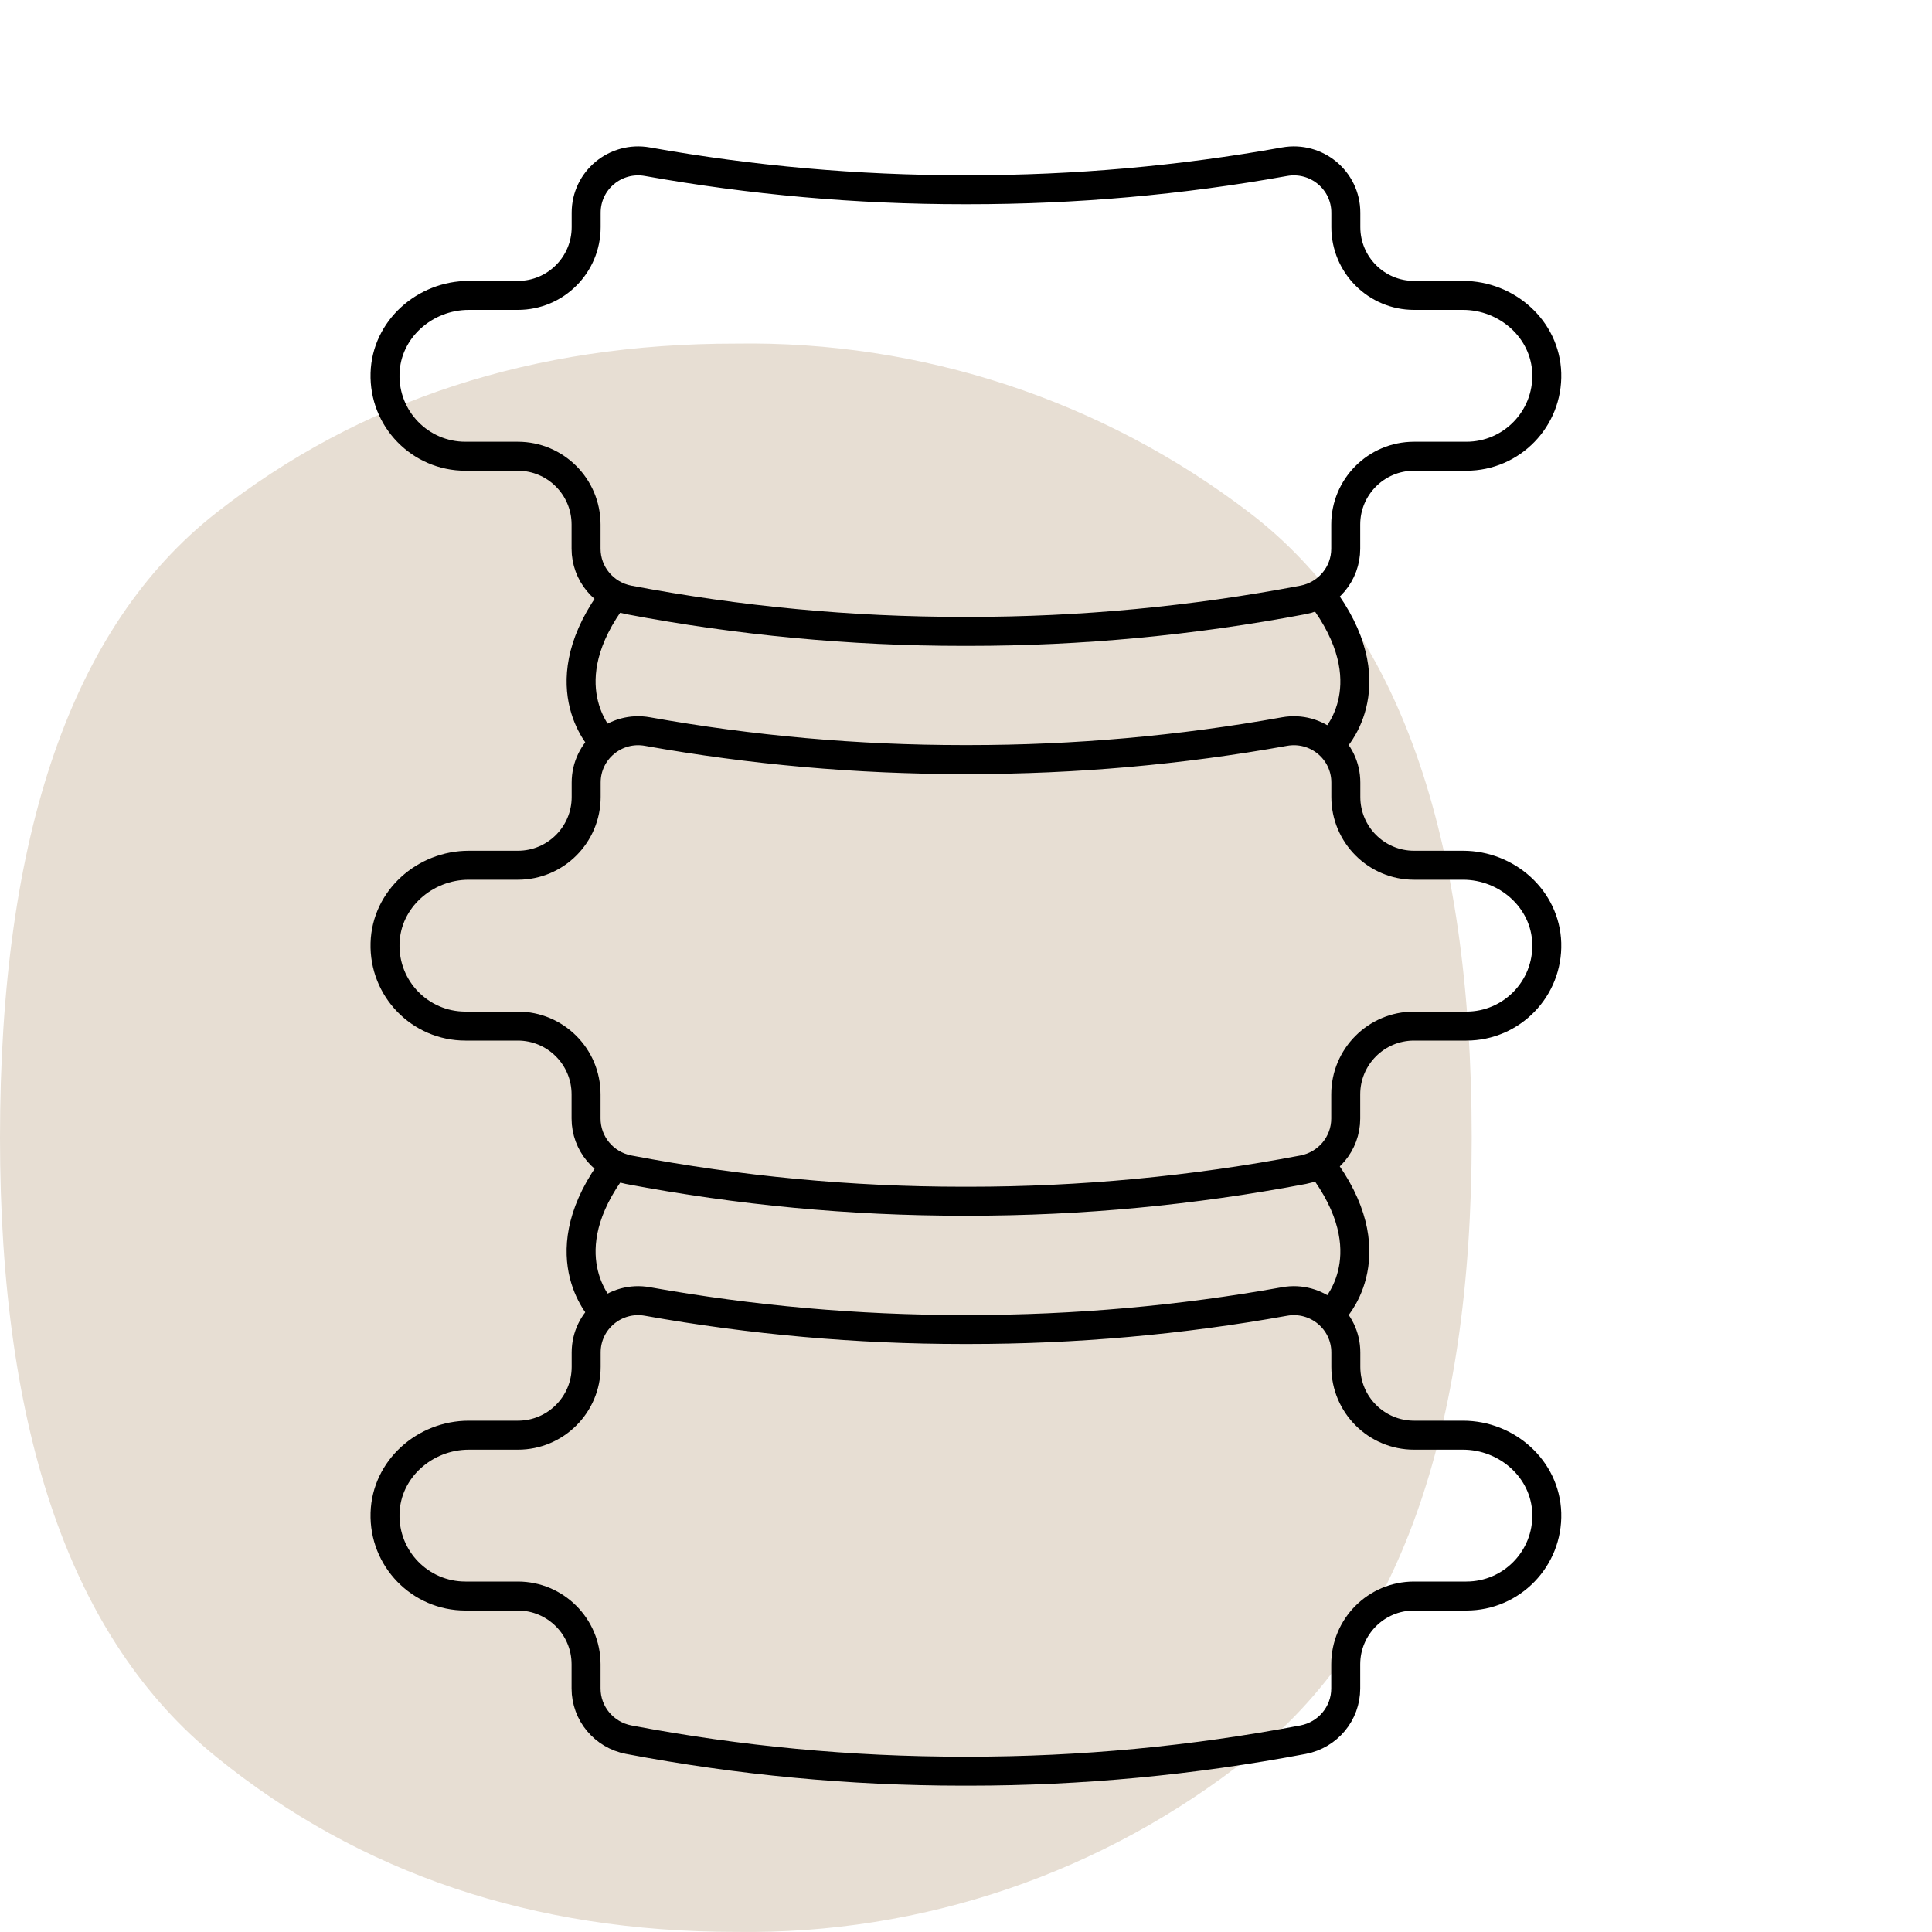
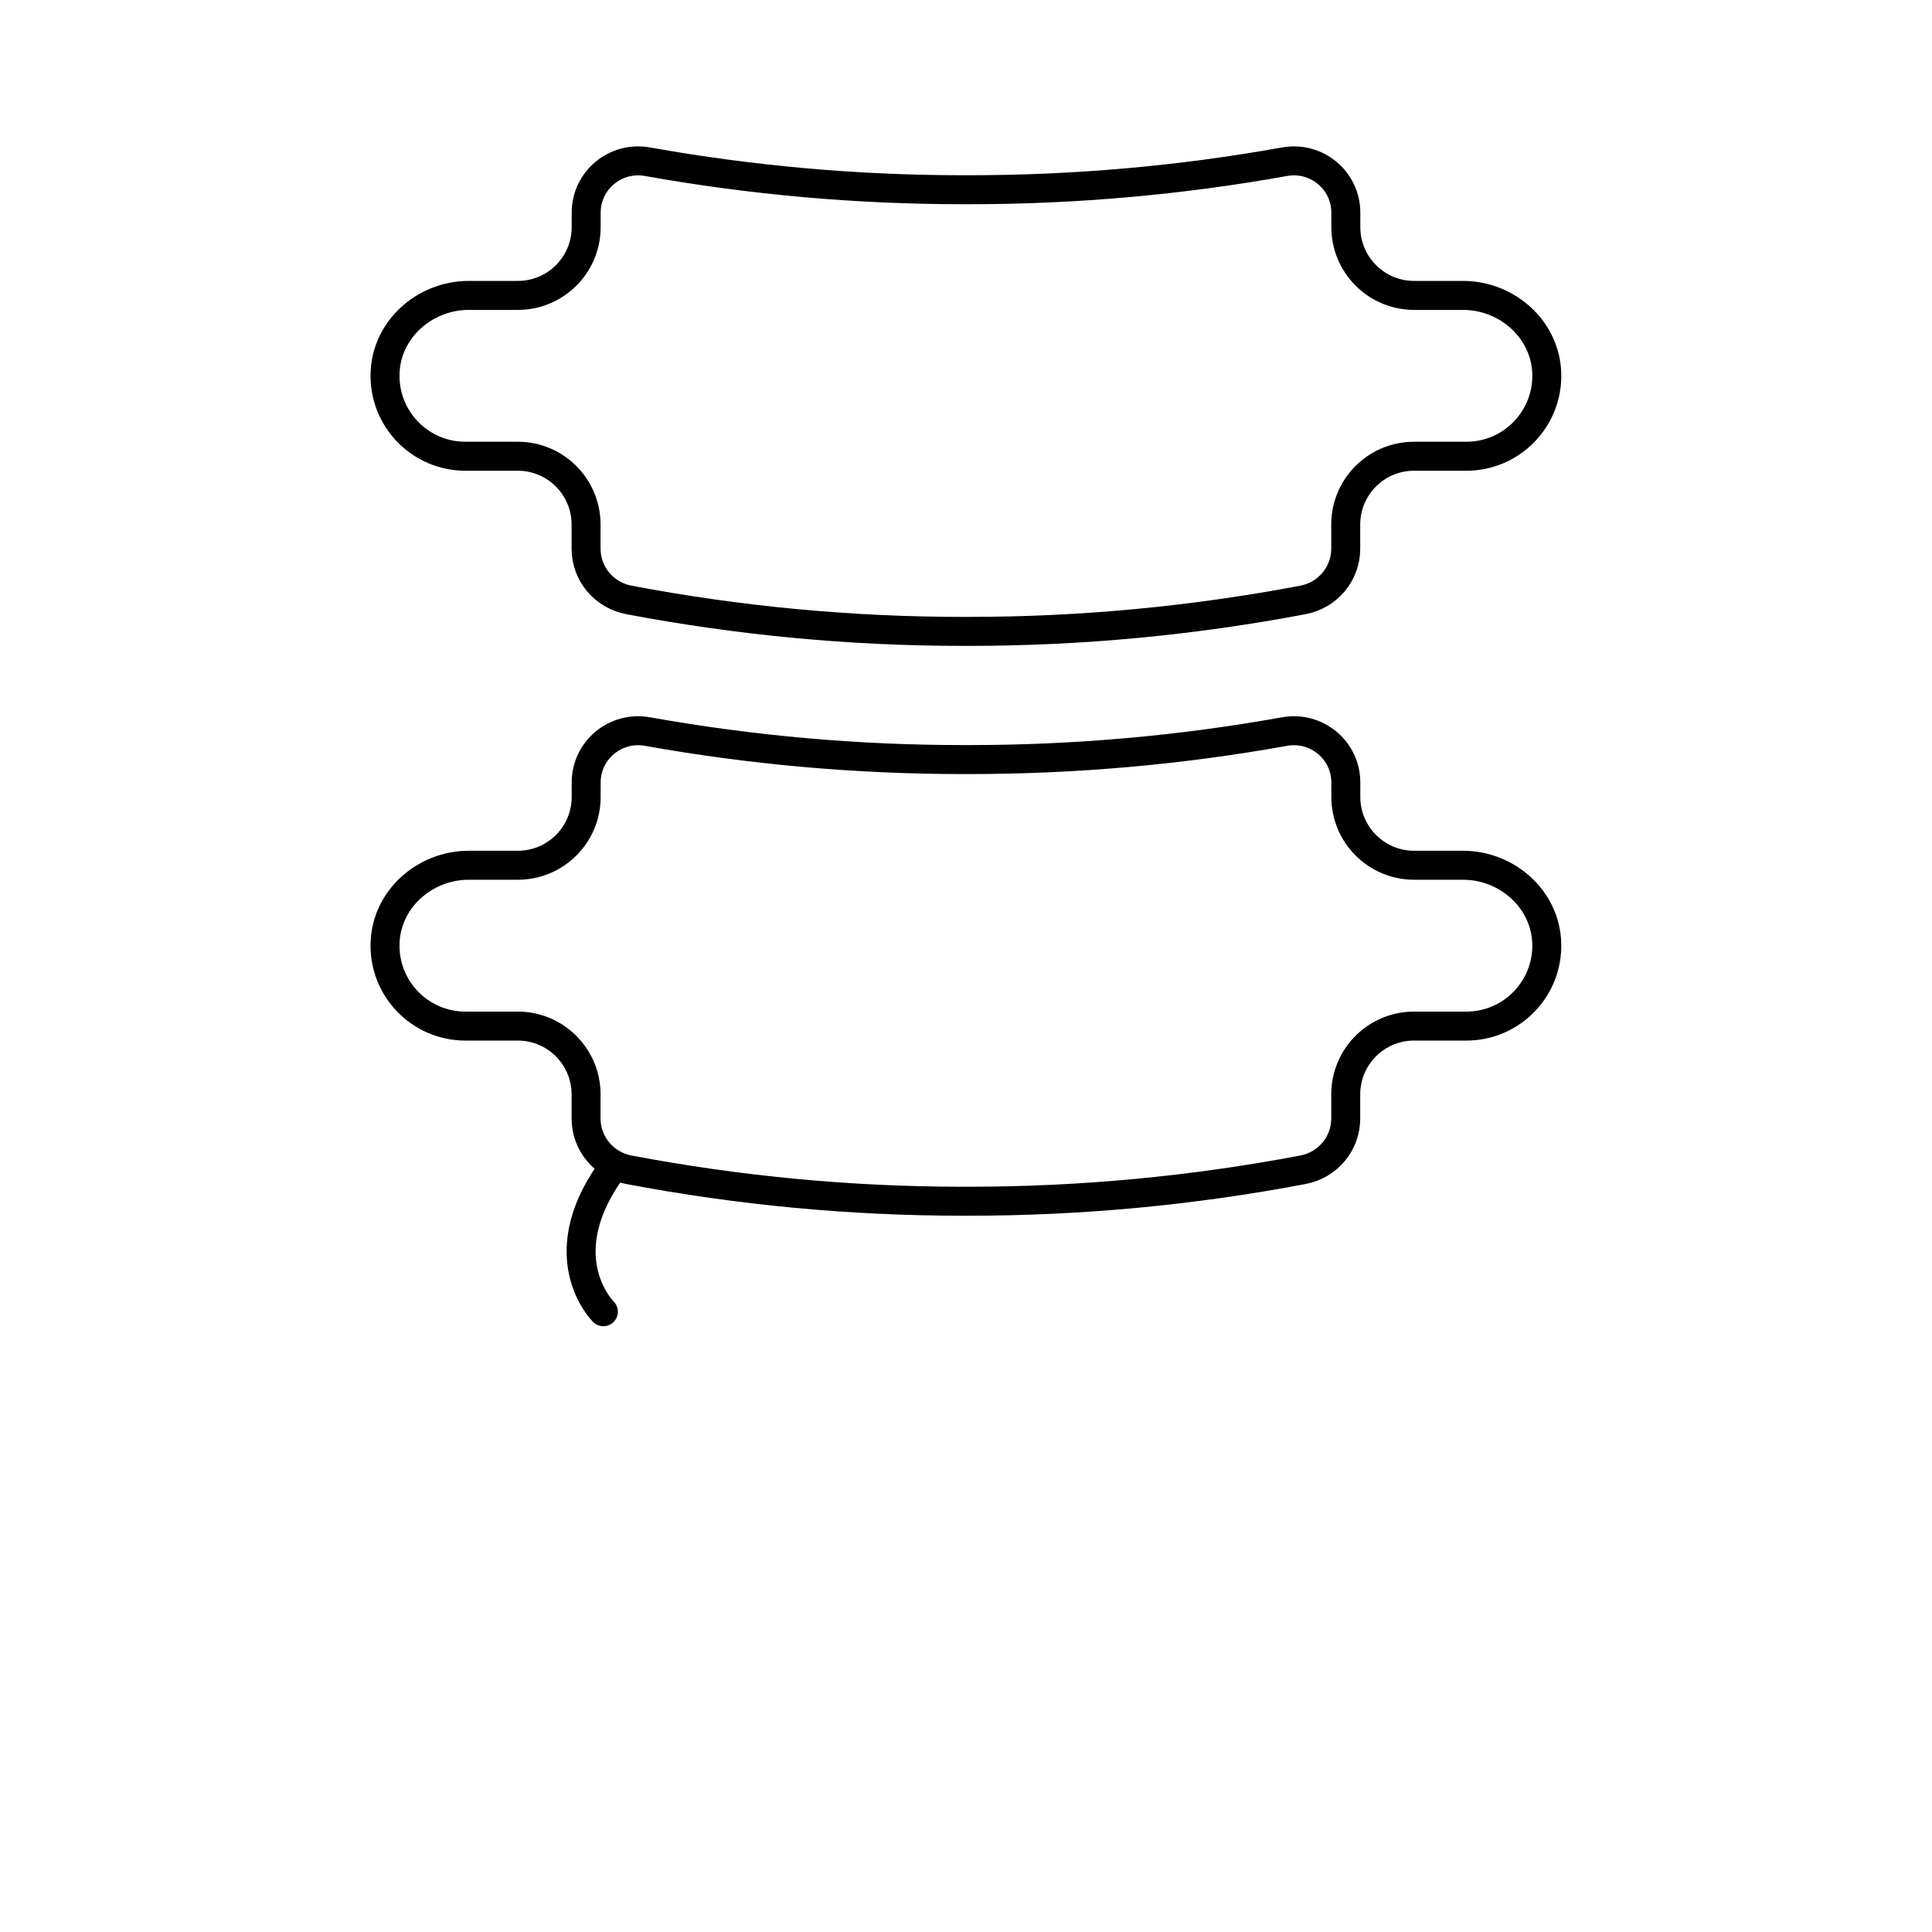
<svg xmlns="http://www.w3.org/2000/svg" id="Ebene_1" viewBox="0 0 200 200">
  <defs>
    <style>.cls-1{fill:#e7ded3;stroke-width:0px;}.cls-2{fill:none;stroke:#000;stroke-linecap:round;stroke-miterlimit:10;stroke-width:3px;}</style>
  </defs>
-   <path id="Pfad_28" class="cls-1" d="M76.17,199.99c-20.97,0-38.9-6.04-53.8-18.13C7.45,169.78,0,148.42,0,117.78c0-31.43,7.46-52.99,22.38-64.69,14.92-11.7,32.85-17.54,53.8-17.52,19.2-.31,37.94,5.86,53.19,17.52,15.31,11.7,22.97,33.27,22.98,64.69,0,30.64-7.66,52-22.98,64.08-15.1,12.01-33.9,18.42-53.19,18.13" />
-   <path class="cls-2" d="M151.47,148.57h-5.08c-3.9,0-7.07-3.16-7.07-7.07v-1.49c0-3.36-3.04-5.87-6.34-5.28-10.8,1.94-21.73,2.9-32.66,2.9-.11,0-.22,0-.32,0-.11,0-.22,0-.32,0-10.93,0-21.86-.97-32.66-2.9-3.3-.59-6.34,1.92-6.34,5.28v1.49c0,3.9-3.16,7.07-7.07,7.07h-5.08c-4.56,0-8.54,3.51-8.67,8.07-.14,4.72,3.64,8.58,8.32,8.58h5.42c3.9,0,7.07,3.16,7.07,7.07v2.5c0,2.6,1.86,4.81,4.41,5.3,11.43,2.17,23.01,3.26,34.59,3.26.11,0,.22,0,.32,0,.11,0,.22,0,.32,0,11.58,0,23.16-1.09,34.59-3.26,2.55-.49,4.41-2.7,4.41-5.3v-2.5c0-3.9,3.16-7.07,7.07-7.07h5.42c4.68,0,8.46-3.87,8.32-8.58-.14-4.56-4.11-8.07-8.67-8.07Z" />
-   <path class="cls-2" d="M137.95,135.79s5.57-5.47-.61-14.37" />
  <path class="cls-2" d="M62.46,135.79s-5.57-5.47.61-14.37" />
  <path class="cls-2" d="M151.47,89.57h-5.08c-3.9,0-7.07-3.16-7.07-7.07v-1.49c0-3.36-3.04-5.87-6.34-5.28-10.8,1.94-21.73,2.9-32.66,2.9-.11,0-.22,0-.32,0-.11,0-.22,0-.32,0-10.93,0-21.86-.97-32.66-2.9-3.3-.59-6.34,1.92-6.34,5.28v1.49c0,3.9-3.16,7.07-7.07,7.07h-5.08c-4.56,0-8.54,3.51-8.67,8.07-.14,4.72,3.64,8.58,8.32,8.58h5.42c3.9,0,7.07,3.16,7.07,7.07v2.5c0,2.6,1.86,4.81,4.41,5.3,11.43,2.17,23.01,3.26,34.59,3.26.11,0,.22,0,.32,0,.11,0,.22,0,.32,0,11.58,0,23.16-1.09,34.59-3.26,2.55-.49,4.41-2.7,4.41-5.3v-2.5c0-3.9,3.16-7.07,7.07-7.07h5.42c4.68,0,8.46-3.87,8.32-8.58-.14-4.56-4.11-8.07-8.67-8.07Z" />
-   <path class="cls-2" d="M137.95,76.79s5.57-5.47-.61-14.37" />
-   <path class="cls-2" d="M62.46,76.79s-5.57-5.47.61-14.37" />
  <path class="cls-2" d="M151.47,30.58h-5.08c-3.9,0-7.07-3.16-7.07-7.07v-1.49c0-3.36-3.04-5.87-6.34-5.28-10.8,1.94-21.73,2.9-32.66,2.9-.11,0-.22,0-.32,0-.11,0-.22,0-.32,0-10.93,0-21.86-.97-32.66-2.9-3.3-.59-6.34,1.92-6.34,5.28v1.49c0,3.9-3.16,7.07-7.07,7.07h-5.08c-4.56,0-8.54,3.51-8.67,8.07-.14,4.72,3.64,8.58,8.32,8.58h5.42c3.9,0,7.07,3.16,7.07,7.07v2.5c0,2.6,1.86,4.81,4.41,5.3,11.43,2.17,23.01,3.26,34.59,3.26.11,0,.22,0,.32,0,.11,0,.22,0,.32,0,11.58,0,23.16-1.09,34.59-3.26,2.55-.49,4.41-2.7,4.41-5.3v-2.5c0-3.9,3.16-7.07,7.07-7.07h5.42c4.68,0,8.46-3.87,8.32-8.58-.14-4.56-4.11-8.07-8.67-8.07Z" />
</svg>